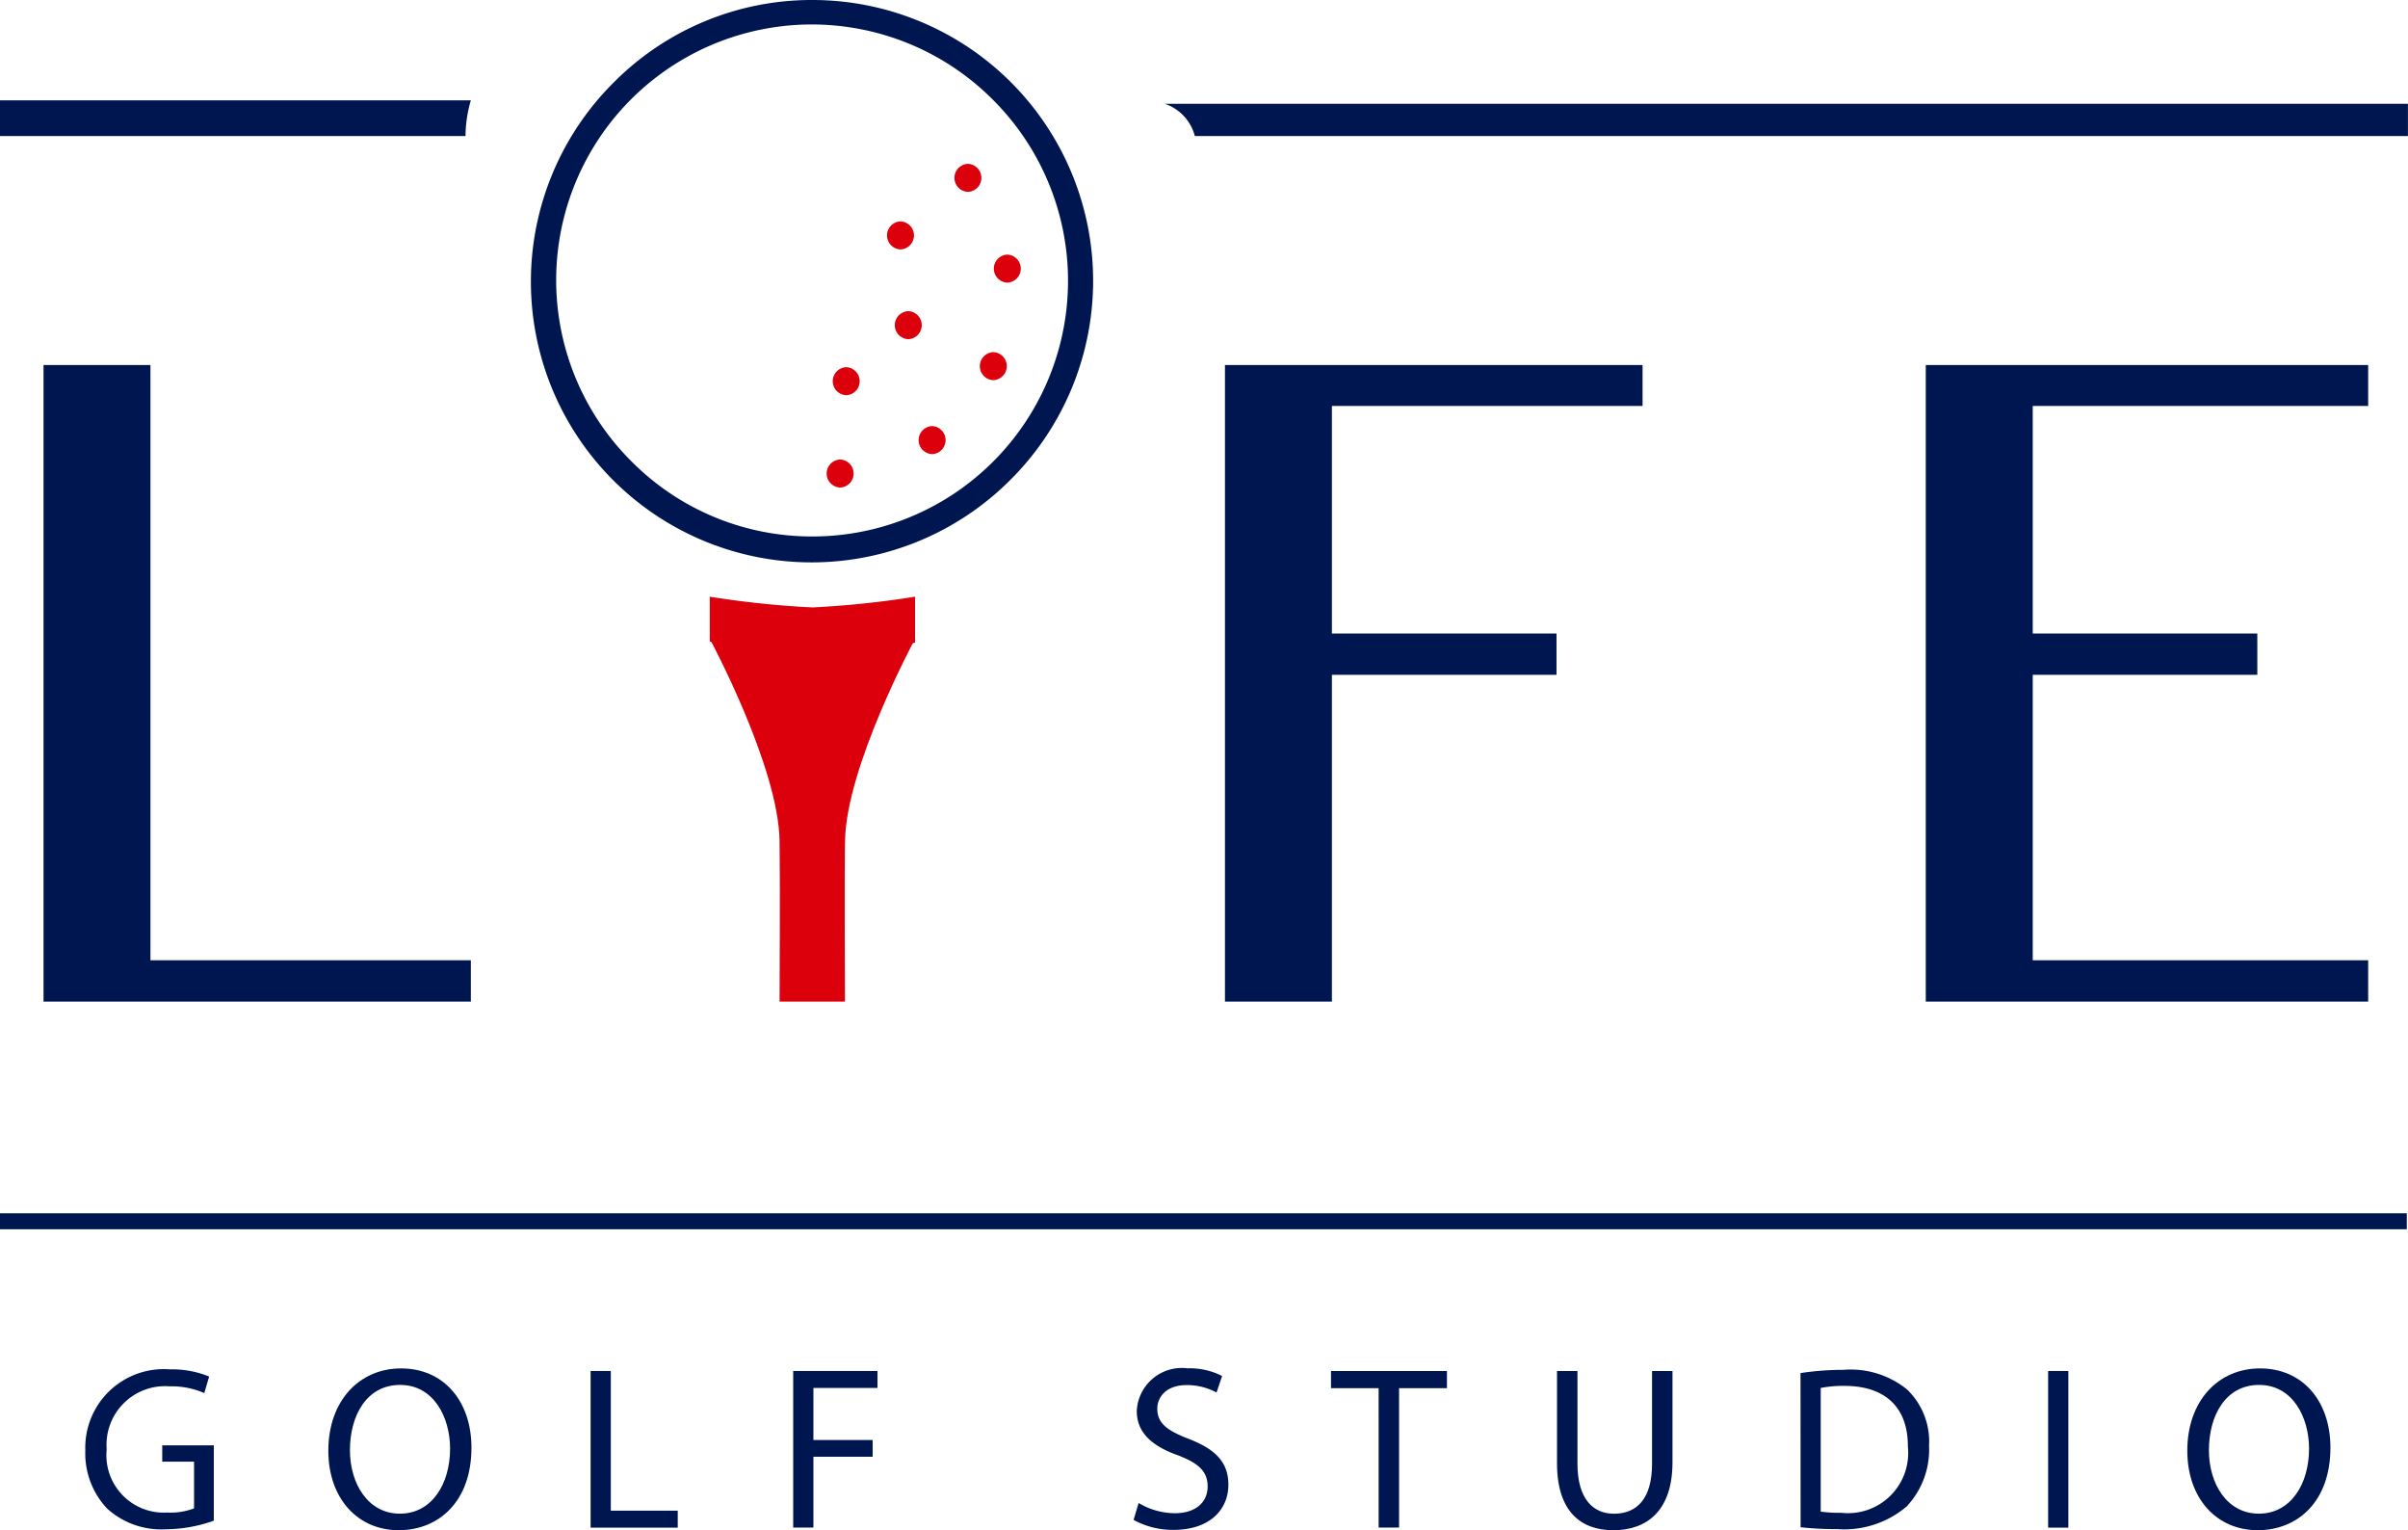
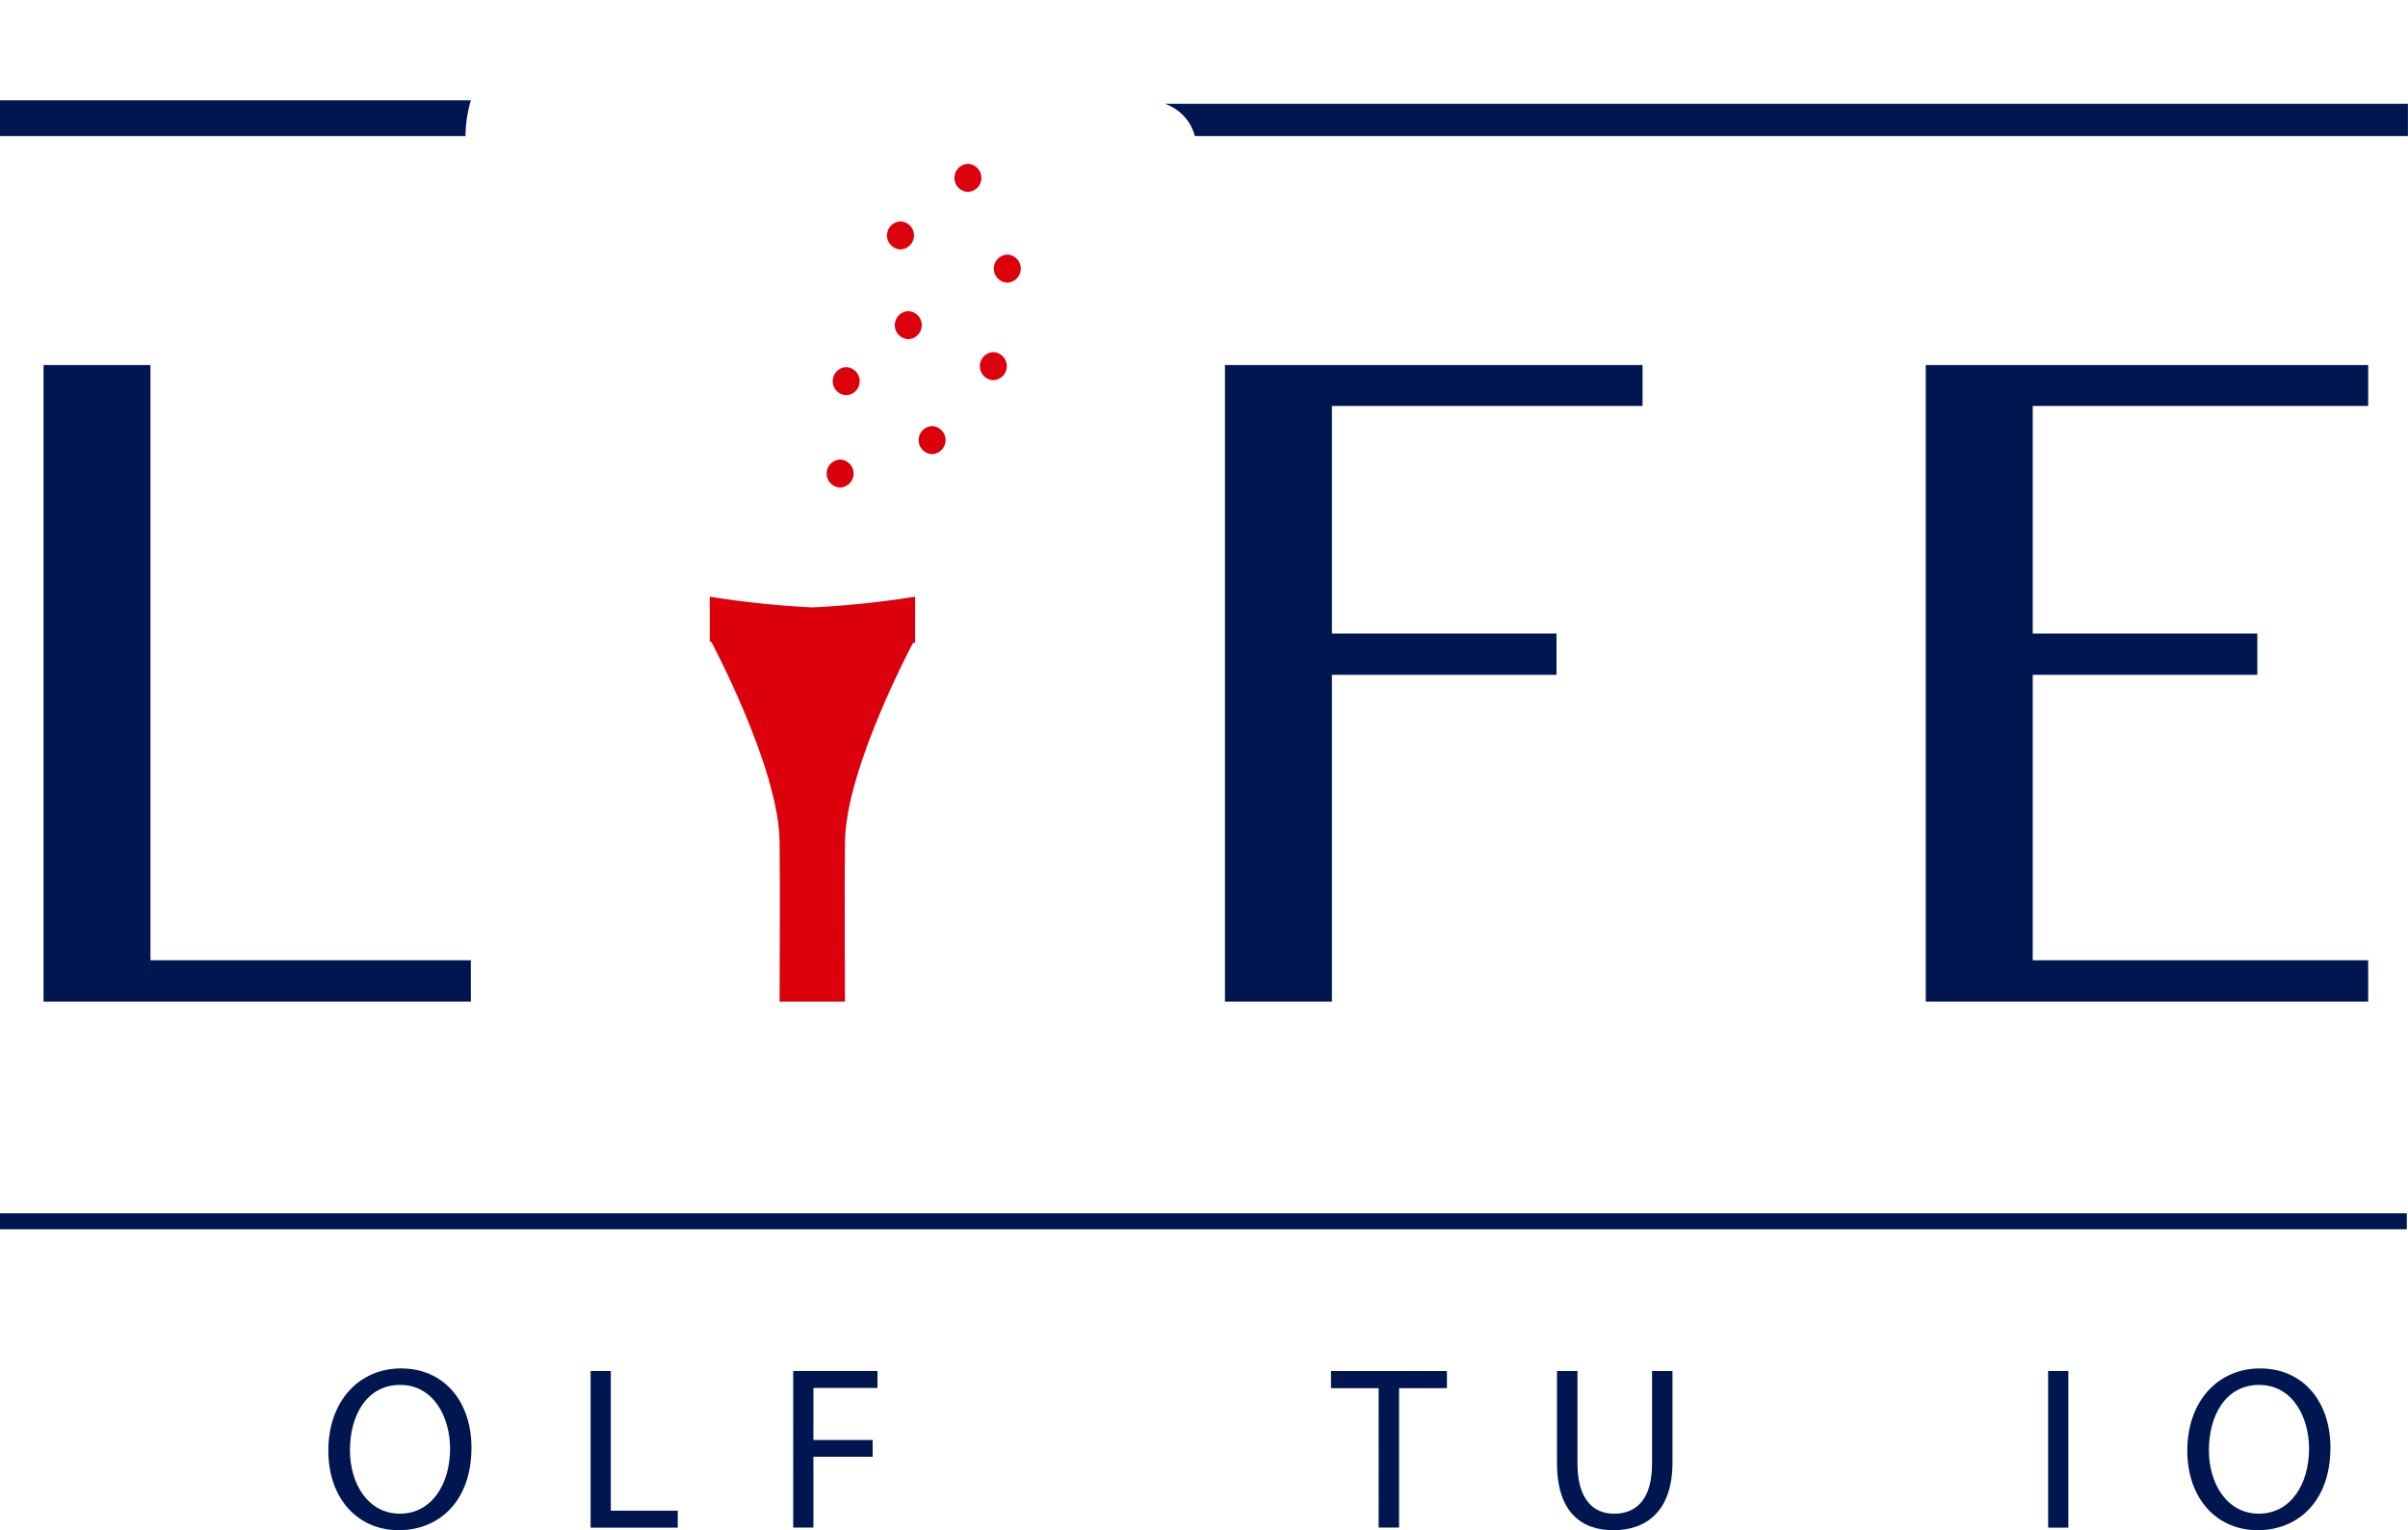
<svg xmlns="http://www.w3.org/2000/svg" width="115.13" height="73.14" viewBox="0 0 115.13 73.14">
  <g transform="translate(-688.646 -58.529)">
    <g transform="translate(688.646 59.129)">
      <path d="M5.288,44.234H10.4v28.45H25.719V74.66H5.288Z" transform="translate(-3.207 -27.385)" fill="#001650" />
      <path d="M168.793,44.234v1.953H153.941V57.065h10.738V59.04H153.941V74.66h-5.114V44.234Z" transform="translate(-90.26 -27.385)" fill="#001650" />
      <path d="M255.127,44.234v1.953H239.089V57.065h10.738V59.04H239.089V72.684h16.038V74.66H233.975V44.234Z" transform="translate(-141.901 -27.385)" fill="#001650" />
      <g transform="translate(0 0)">
-         <path d="M16.511,173.451a6.97,6.97,0,0,1-2.3.411,3.847,3.847,0,0,1-2.8-.989,3.851,3.851,0,0,1-1.044-2.788,3.755,3.755,0,0,1,4.054-3.866,4.635,4.635,0,0,1,1.867.344l-.233.789a3.887,3.887,0,0,0-1.655-.322,2.8,2.8,0,0,0-3.011,3.01,2.744,2.744,0,0,0,2.888,3.022,3.155,3.155,0,0,0,1.289-.2v-2.233H14.045v-.778h2.466Z" transform="translate(-6.288 -101.366)" fill="#001650" />
        <path d="M46.734,169.893c0,2.577-1.567,3.944-3.477,3.944-1.977,0-3.366-1.533-3.366-3.8,0-2.377,1.477-3.933,3.477-3.933,2.044,0,3.366,1.567,3.366,3.788m-5.81.122c0,1.6.867,3.033,2.388,3.033s2.4-1.411,2.4-3.11c0-1.489-.778-3.044-2.388-3.044s-2.4,1.477-2.4,3.121" transform="translate(-24.193 -101.297)" fill="#001650" />
        <path d="M71.757,166.416h.966v6.677h3.2v.811H71.757Z" transform="translate(-43.519 -101.486)" fill="#001650" />
        <path d="M96.37,166.416H100.4v.811H97.336v2.488h2.833v.8H97.336V173.9H96.37Z" transform="translate(-58.446 -101.486)" fill="#001650" />
-         <path d="M137.963,172.537a3.423,3.423,0,0,0,1.733.489c.989,0,1.567-.522,1.567-1.277,0-.7-.4-1.1-1.411-1.489-1.222-.433-1.977-1.066-1.977-2.122A2.156,2.156,0,0,1,140.3,166.1a3.4,3.4,0,0,1,1.655.367l-.266.789a2.986,2.986,0,0,0-1.422-.356c-1.022,0-1.411.611-1.411,1.122,0,.7.455,1.044,1.488,1.444,1.266.489,1.911,1.1,1.911,2.2,0,1.155-.855,2.155-2.622,2.155a3.872,3.872,0,0,1-1.911-.477Z" transform="translate(-83.524 -101.297)" fill="#001650" />
        <path d="M163.988,167.238h-2.277v-.822h5.543v.822h-2.288V173.9h-.977Z" transform="translate(-98.074 -101.485)" fill="#001650" />
        <path d="M190.151,166.416v4.433c0,1.677.744,2.388,1.744,2.388,1.111,0,1.822-.733,1.822-2.388v-4.433h.977v4.366c0,2.3-1.211,3.244-2.833,3.244-1.533,0-2.688-.878-2.688-3.2v-4.41Z" transform="translate(-114.73 -101.485)" fill="#001650" />
-         <path d="M218.754,166.43a13.841,13.841,0,0,1,2.055-.155,4.289,4.289,0,0,1,3.033.933A3.449,3.449,0,0,1,224.9,169.9a3.962,3.962,0,0,1-1.077,2.911,4.612,4.612,0,0,1-3.31,1.077,15.622,15.622,0,0,1-1.755-.089Zm.966,6.621a6.09,6.09,0,0,0,.977.056,2.878,2.878,0,0,0,3.189-3.177c.011-1.766-.989-2.888-3.033-2.888a5.527,5.527,0,0,0-1.133.1Z" transform="translate(-132.669 -101.4)" fill="#001650" />
        <rect width="0.966" height="7.487" transform="translate(97.924 64.931)" fill="#001650" />
        <path d="M272.592,169.893c0,2.577-1.566,3.944-3.477,3.944-1.977,0-3.366-1.533-3.366-3.8,0-2.377,1.477-3.933,3.477-3.933,2.044,0,3.366,1.567,3.366,3.788m-5.81.122c0,1.6.866,3.033,2.388,3.033s2.4-1.411,2.4-3.11c0-1.489-.778-3.044-2.388-3.044s-2.4,1.477-2.4,3.121" transform="translate(-161.171 -101.297)" fill="#001650" />
-         <path d="M12.821-.6a13.421,13.421,0,0,1,9.49,22.911A13.421,13.421,0,1,1,3.331,3.331,13.333,13.333,0,0,1,12.821-.6Zm0,25.642A12.221,12.221,0,0,0,21.462,4.179,12.221,12.221,0,1,0,4.179,21.462,12.141,12.141,0,0,0,12.821,25.042Z" transform="translate(26.022)" fill="#001650" />
        <path d="M101.077,57.045a.67.67,0,0,0,0-1.339.67.67,0,0,0,0,1.339" transform="translate(-60.909 -34.342)" fill="#dc000c" />
        <path d="M112.25,52.987a.67.67,0,0,0,0-1.339.67.67,0,0,0,0,1.339" transform="translate(-67.685 -31.881)" fill="#dc000c" />
        <path d="M119.687,44a.67.67,0,0,0,0-1.339.67.67,0,0,0,0,1.339" transform="translate(-72.195 -26.429)" fill="#dc000c" />
        <path d="M121.388,32.157a.67.67,0,0,0,0-1.339.67.67,0,0,0,0,1.339" transform="translate(-73.227 -19.248)" fill="#dc000c" />
        <path d="M116.6,21.133a.67.67,0,0,0,0-1.339.67.67,0,0,0,0,1.339" transform="translate(-70.323 -12.562)" fill="#dc000c" />
        <path d="M101.816,45.832a.67.67,0,0,0,0-1.339.67.67,0,0,0,0,1.339" transform="translate(-61.357 -27.542)" fill="#dc000c" />
        <path d="M109.354,39.026a.67.67,0,0,0,0-1.339.67.67,0,0,0,0,1.339" transform="translate(-65.928 -23.414)" fill="#dc000c" />
        <path d="M108.409,28.126a.67.67,0,0,0,0-1.339.67.67,0,0,0,0,1.339" transform="translate(-65.355 -16.804)" fill="#dc000c" />
        <path d="M92.719,87.2c.043-3.546,3.338-9.653,3.338-9.653H86.264s3.284,6.1,3.326,9.653c.029,2.465,0,6.082,0,7.663h3.126c0-1.582-.028-5.2,0-7.663" transform="translate(-52.317 -47.588)" fill="#dc000c" />
        <path d="M91.141,72.883a45.213,45.213,0,0,1-4.908-.513v2.141a18.824,18.824,0,0,0,9.817.05V72.37a45.2,45.2,0,0,1-4.909.513" transform="translate(-52.298 -44.449)" fill="#dc000c" />
        <path d="M141.519,12.5a2.217,2.217,0,0,1,1.436,1.543h58V12.5Z" transform="translate(-85.828 -8.139)" fill="#001650" />
        <rect width="115.073" height="0.764" transform="translate(0 57.392)" fill="#001650" />
        <path d="M22.512,12.082H0v1.707H22.257a6.17,6.17,0,0,1,.255-1.707" transform="translate(0 -7.885)" fill="#001650" />
      </g>
    </g>
  </g>
</svg>